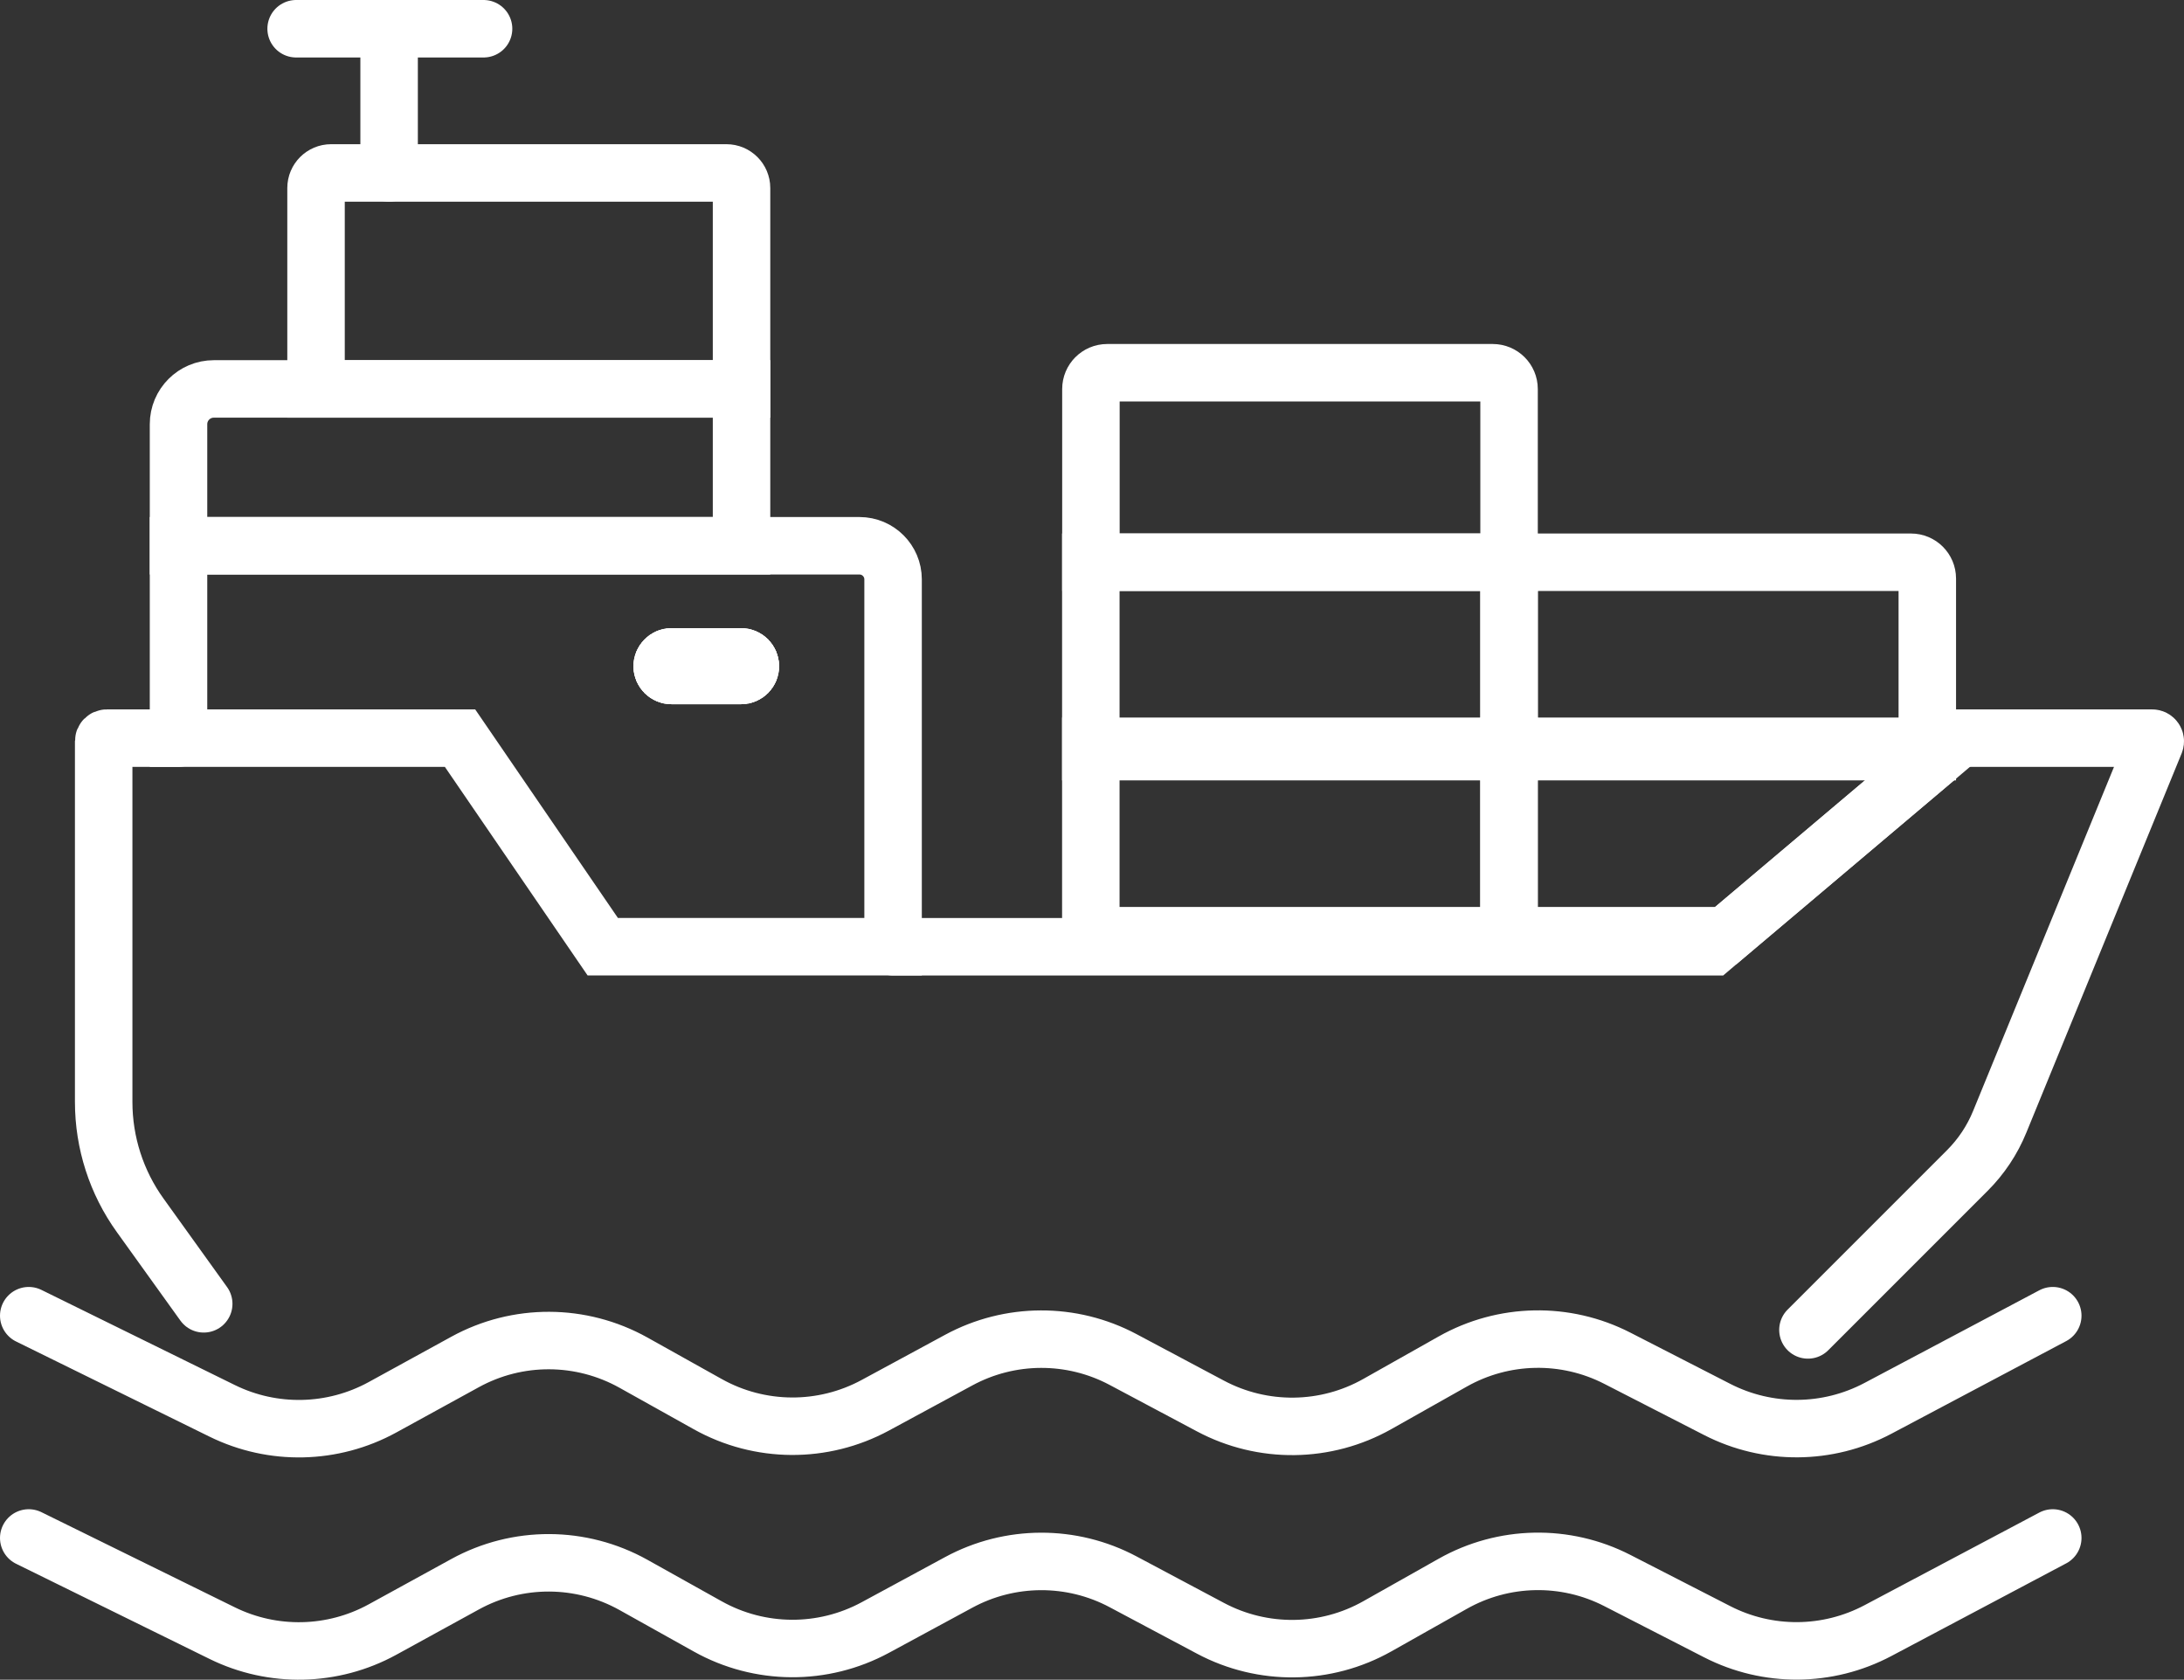
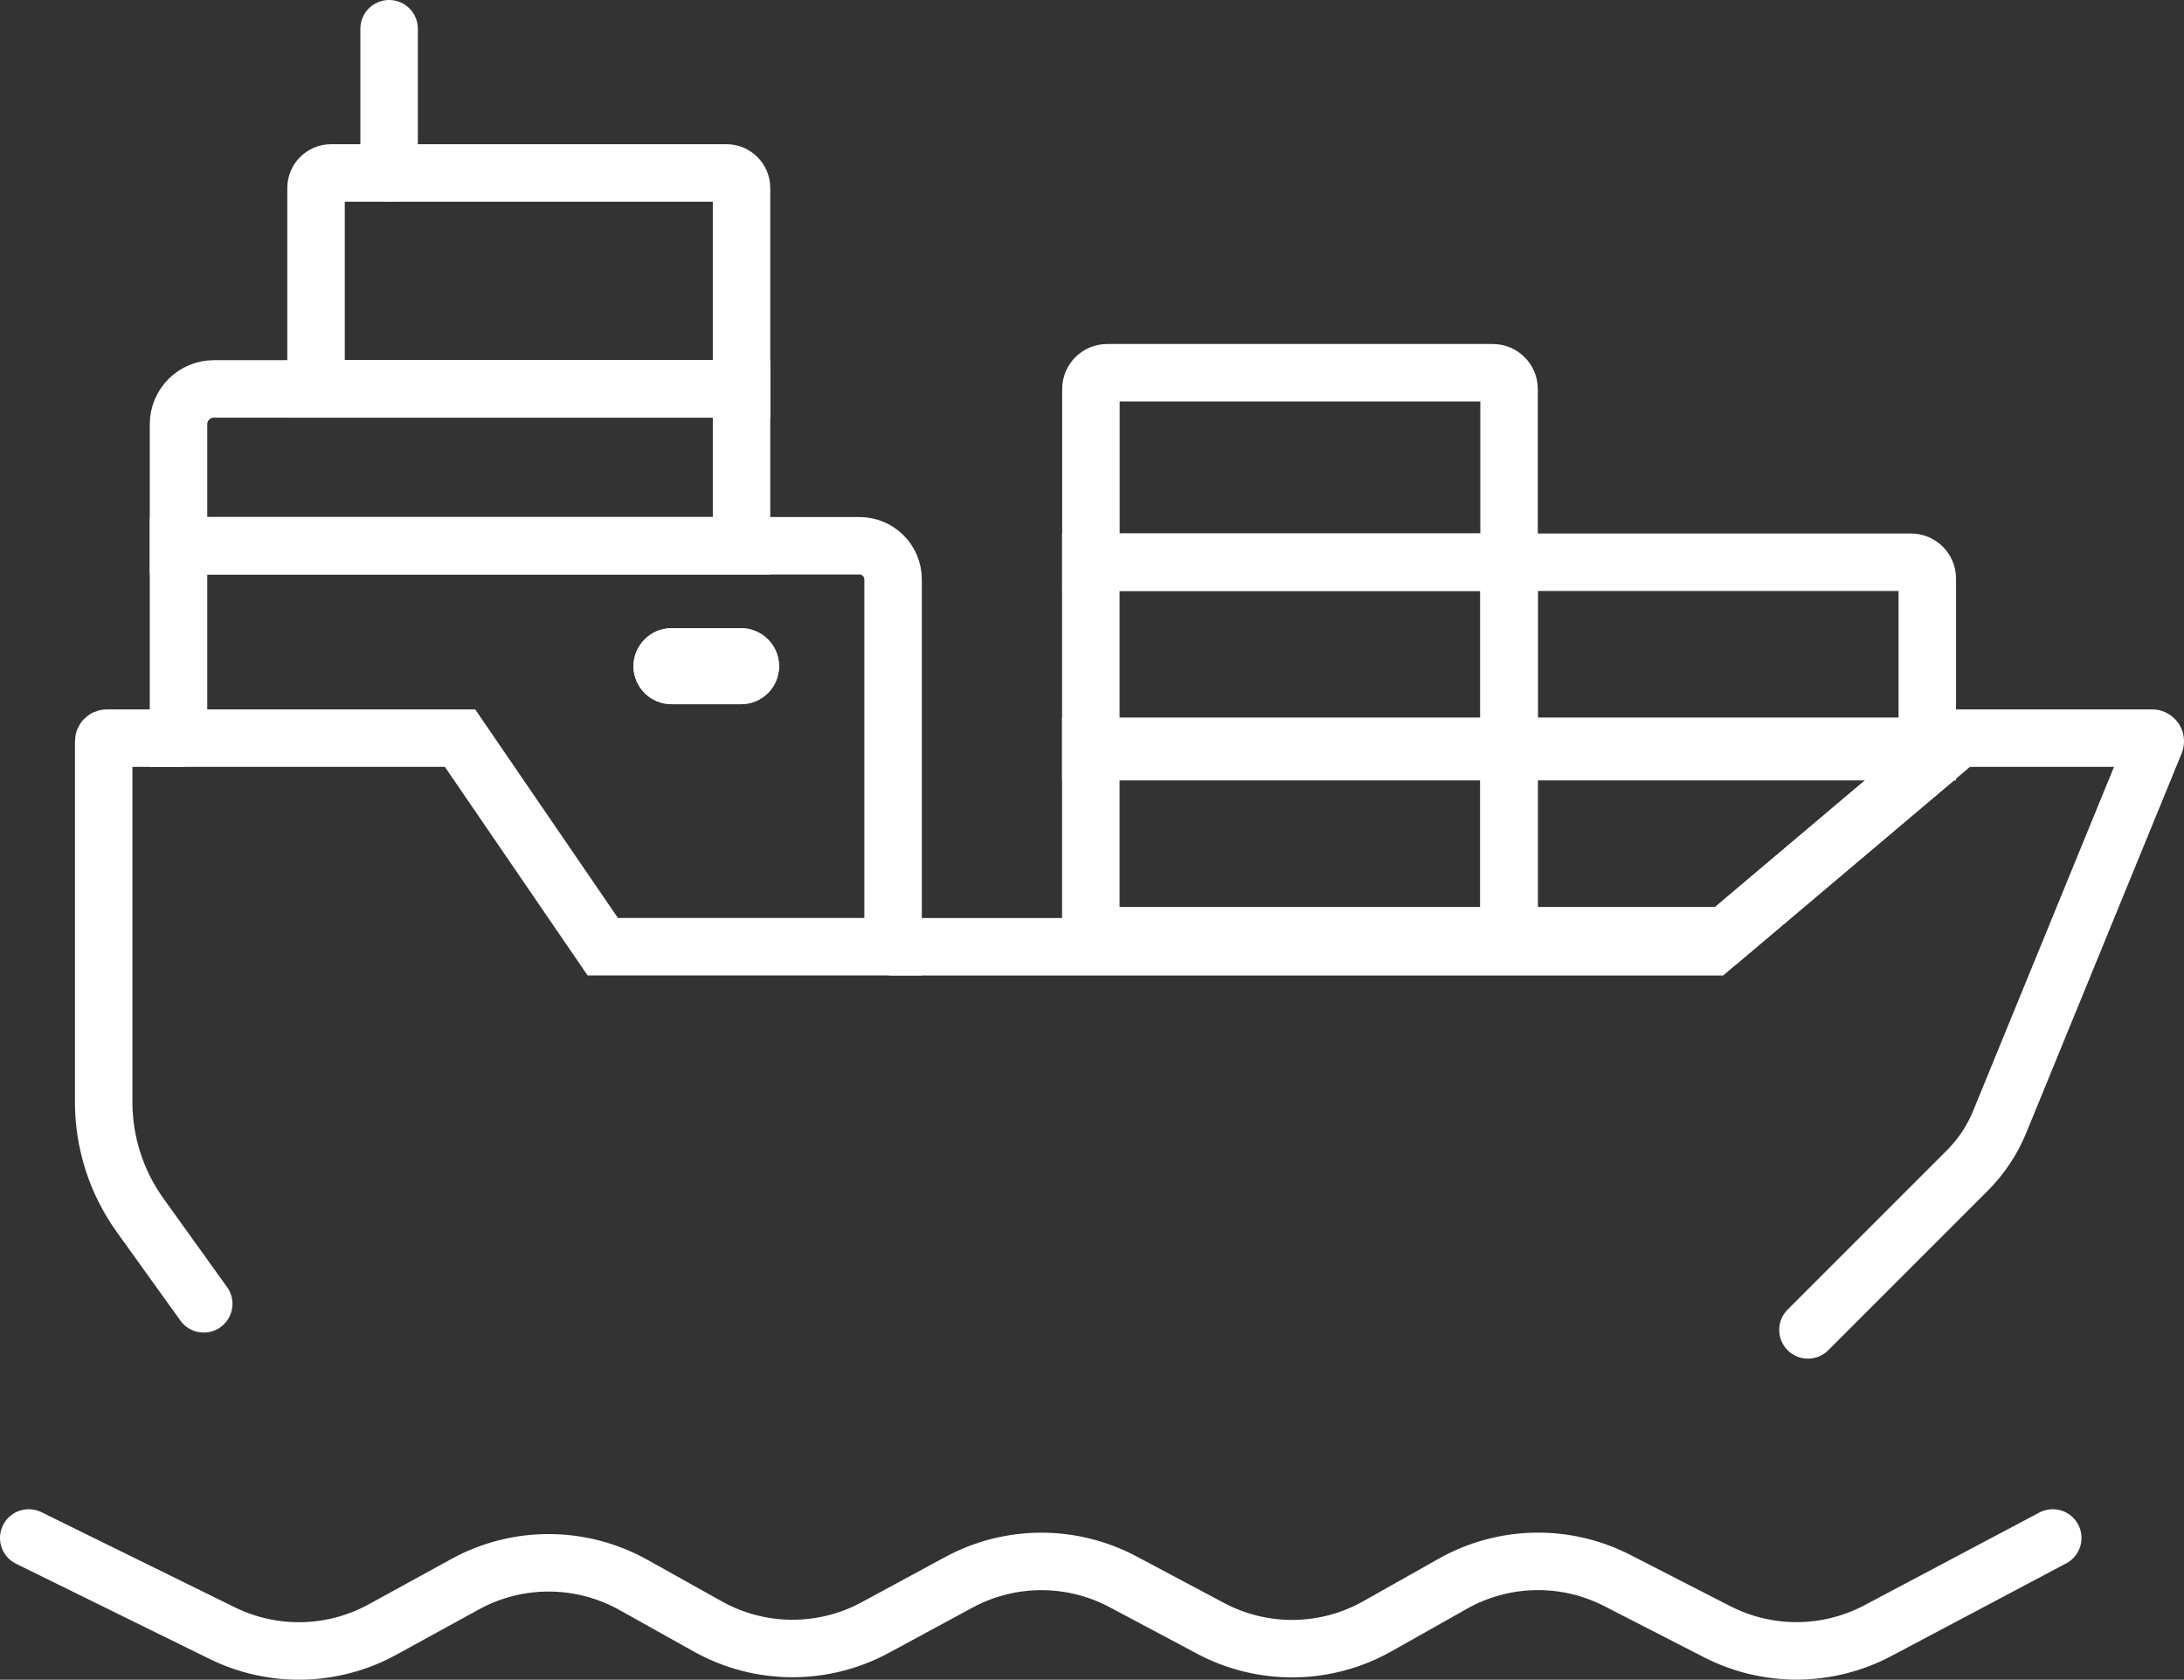
<svg xmlns="http://www.w3.org/2000/svg" id="Laag_2" data-name="Laag 2" viewBox="0 0 222.66 171.24">
  <rect x="0" y="0" width="222.66" height="171.24" fill="#333333" stroke="none" />
  <defs>
    <style>      .cls-1 {        fill: none;        stroke: #fff;        stroke-linecap: round;        stroke-miterlimit: 10;        stroke-width: 5.86px;      }    </style>
  </defs>
  <g id="Laag_2-2" data-name="Laag 2">
    <g id="Laag_2-2" data-name="Laag 2-2">
      <g>
-         <path class="cls-1" d="M2.93,134.13l19.72,9.7c5.18,2.55,11.28,2.41,16.34-.36l8.42-4.62c5.35-2.94,11.83-2.91,17.16.06l7.59,4.24c5.3,2.96,11.74,3,17.08.11l8.5-4.6c5.22-2.83,11.52-2.85,16.76-.06l8.91,4.74c5.34,2.84,11.76,2.76,17.02-.21l7.68-4.33c5.18-2.92,11.48-3.05,16.78-.33l10.18,5.22c5.15,2.64,11.26,2.6,16.38-.11l17.83-9.45" />
        <path class="cls-1" d="M2.93,156.79l19.72,9.7c5.18,2.55,11.28,2.41,16.34-.36l8.42-4.62c5.35-2.94,11.83-2.91,17.16.06l7.59,4.24c5.3,2.96,11.74,3,17.08.11l8.5-4.6c5.22-2.83,11.52-2.85,16.76-.06l8.91,4.74c5.34,2.84,11.76,2.76,17.02-.21l7.68-4.33c5.18-2.92,11.48-3.05,16.78-.33l10.18,5.22c5.15,2.64,11.26,2.6,16.38-.11l17.83-9.45" />
        <path class="cls-1" d="M199.76,75.25h19.65c.23,0,.38.23.3.44l-15.84,38.68c-.76,1.86-1.88,3.54-3.3,4.96l-16.25,16.25" />
        <path class="cls-1" d="M18.2,75.25h-7.32c-.17,0-.31.14-.31.31v36.78c0,4.15,1.3,8.2,3.73,11.57l6.47,9.01" />
        <path class="cls-1" d="M87.64,55.64H18.2v19.61h28.7l14.55,21.26h29.6v-37.45c0-1.88-1.53-3.42-3.42-3.42h0ZM75.56,68.86h-7.11c-.51,0-.94-.43-.94-.94s.43-.95.94-.95h7.11c.52,0,.94.43.94.95s-.42.94-.94.94Z" />
        <path class="cls-1" d="M76.5,67.92c0,.51-.42.94-.94.94h-7.11c-.51,0-.94-.43-.94-.94s.43-.95.94-.95h7.11c.52,0,.94.43.94.95Z" />
        <path class="cls-1" d="M21.8,39.65h53.8v15.99H18.2v-12.39c0-1.99,1.61-3.6,3.6-3.6Z" />
        <path class="cls-1" d="M33.76,17.63h40.3c.85,0,1.54.69,1.54,1.54v20.48h-43.38v-20.48c0-.85.69-1.54,1.54-1.54Z" />
        <line class="cls-1" x1="39.67" y1="17.63" x2="39.67" y2="2.93" />
-         <line class="cls-1" x1="30.19" y1="2.93" x2="49.3" y2="2.93" />
-         <path class="cls-1" d="M76.5,67.92c0,.51-.42.94-.94.94h-7.11c-.51,0-.94-.43-.94-.94s.43-.95.94-.95h7.11c.52,0,.94.43.94.95Z" />
        <polyline class="cls-1" points="199.76 75.25 196.48 78.03 175.93 95.39 174.6 96.52 91.06 96.52" />
        <rect class="cls-1" x="111.21" y="76.08" width="42.63" height="19.31" />
        <polygon class="cls-1" points="196.48 76.08 196.48 78.03 175.93 95.39 153.85 95.39 153.85 76.08 196.48 76.08" />
        <rect class="cls-1" x="111.21" y="57.32" width="42.63" height="19.31" />
        <path class="cls-1" d="M112.87,38h39.32c.91,0,1.66.74,1.66,1.66v17.65h-42.63v-17.65c0-.91.74-1.66,1.66-1.66h-.01Z" />
        <path class="cls-1" d="M153.85,57.32h40.98c.91,0,1.66.74,1.66,1.66v17.65h-42.63v-19.31h0Z" />
      </g>
    </g>
  </g>
</svg>